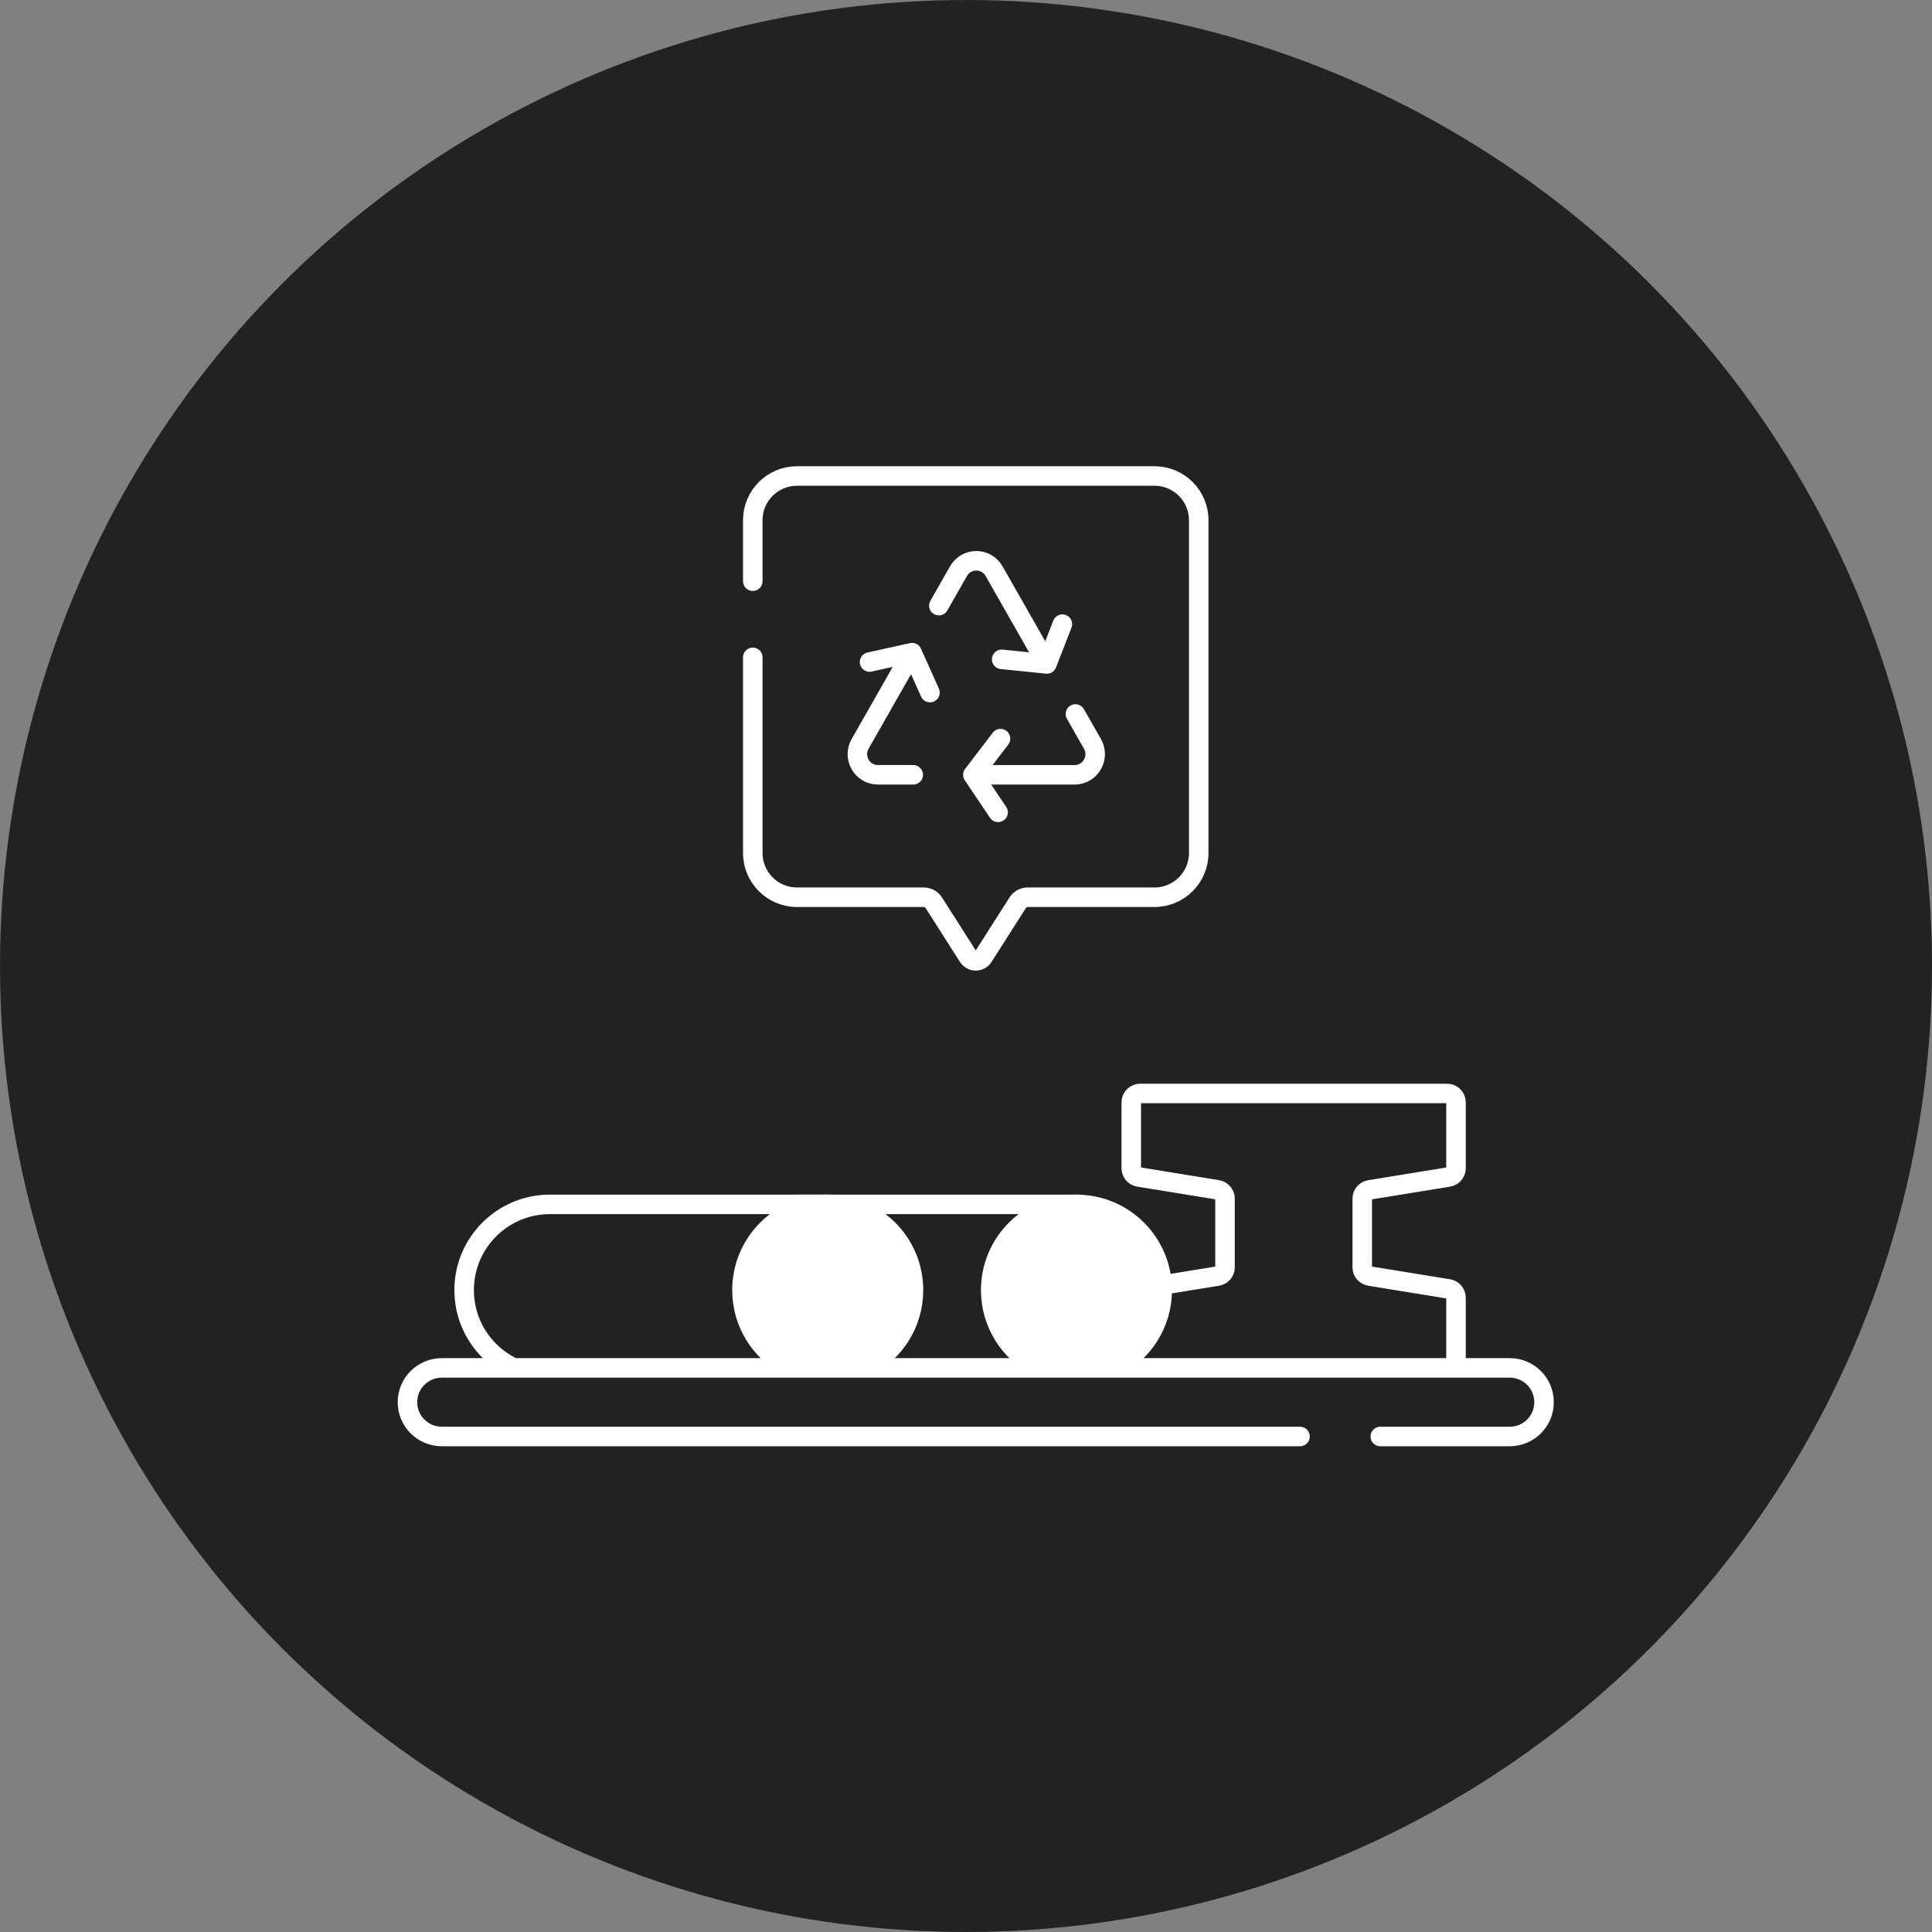
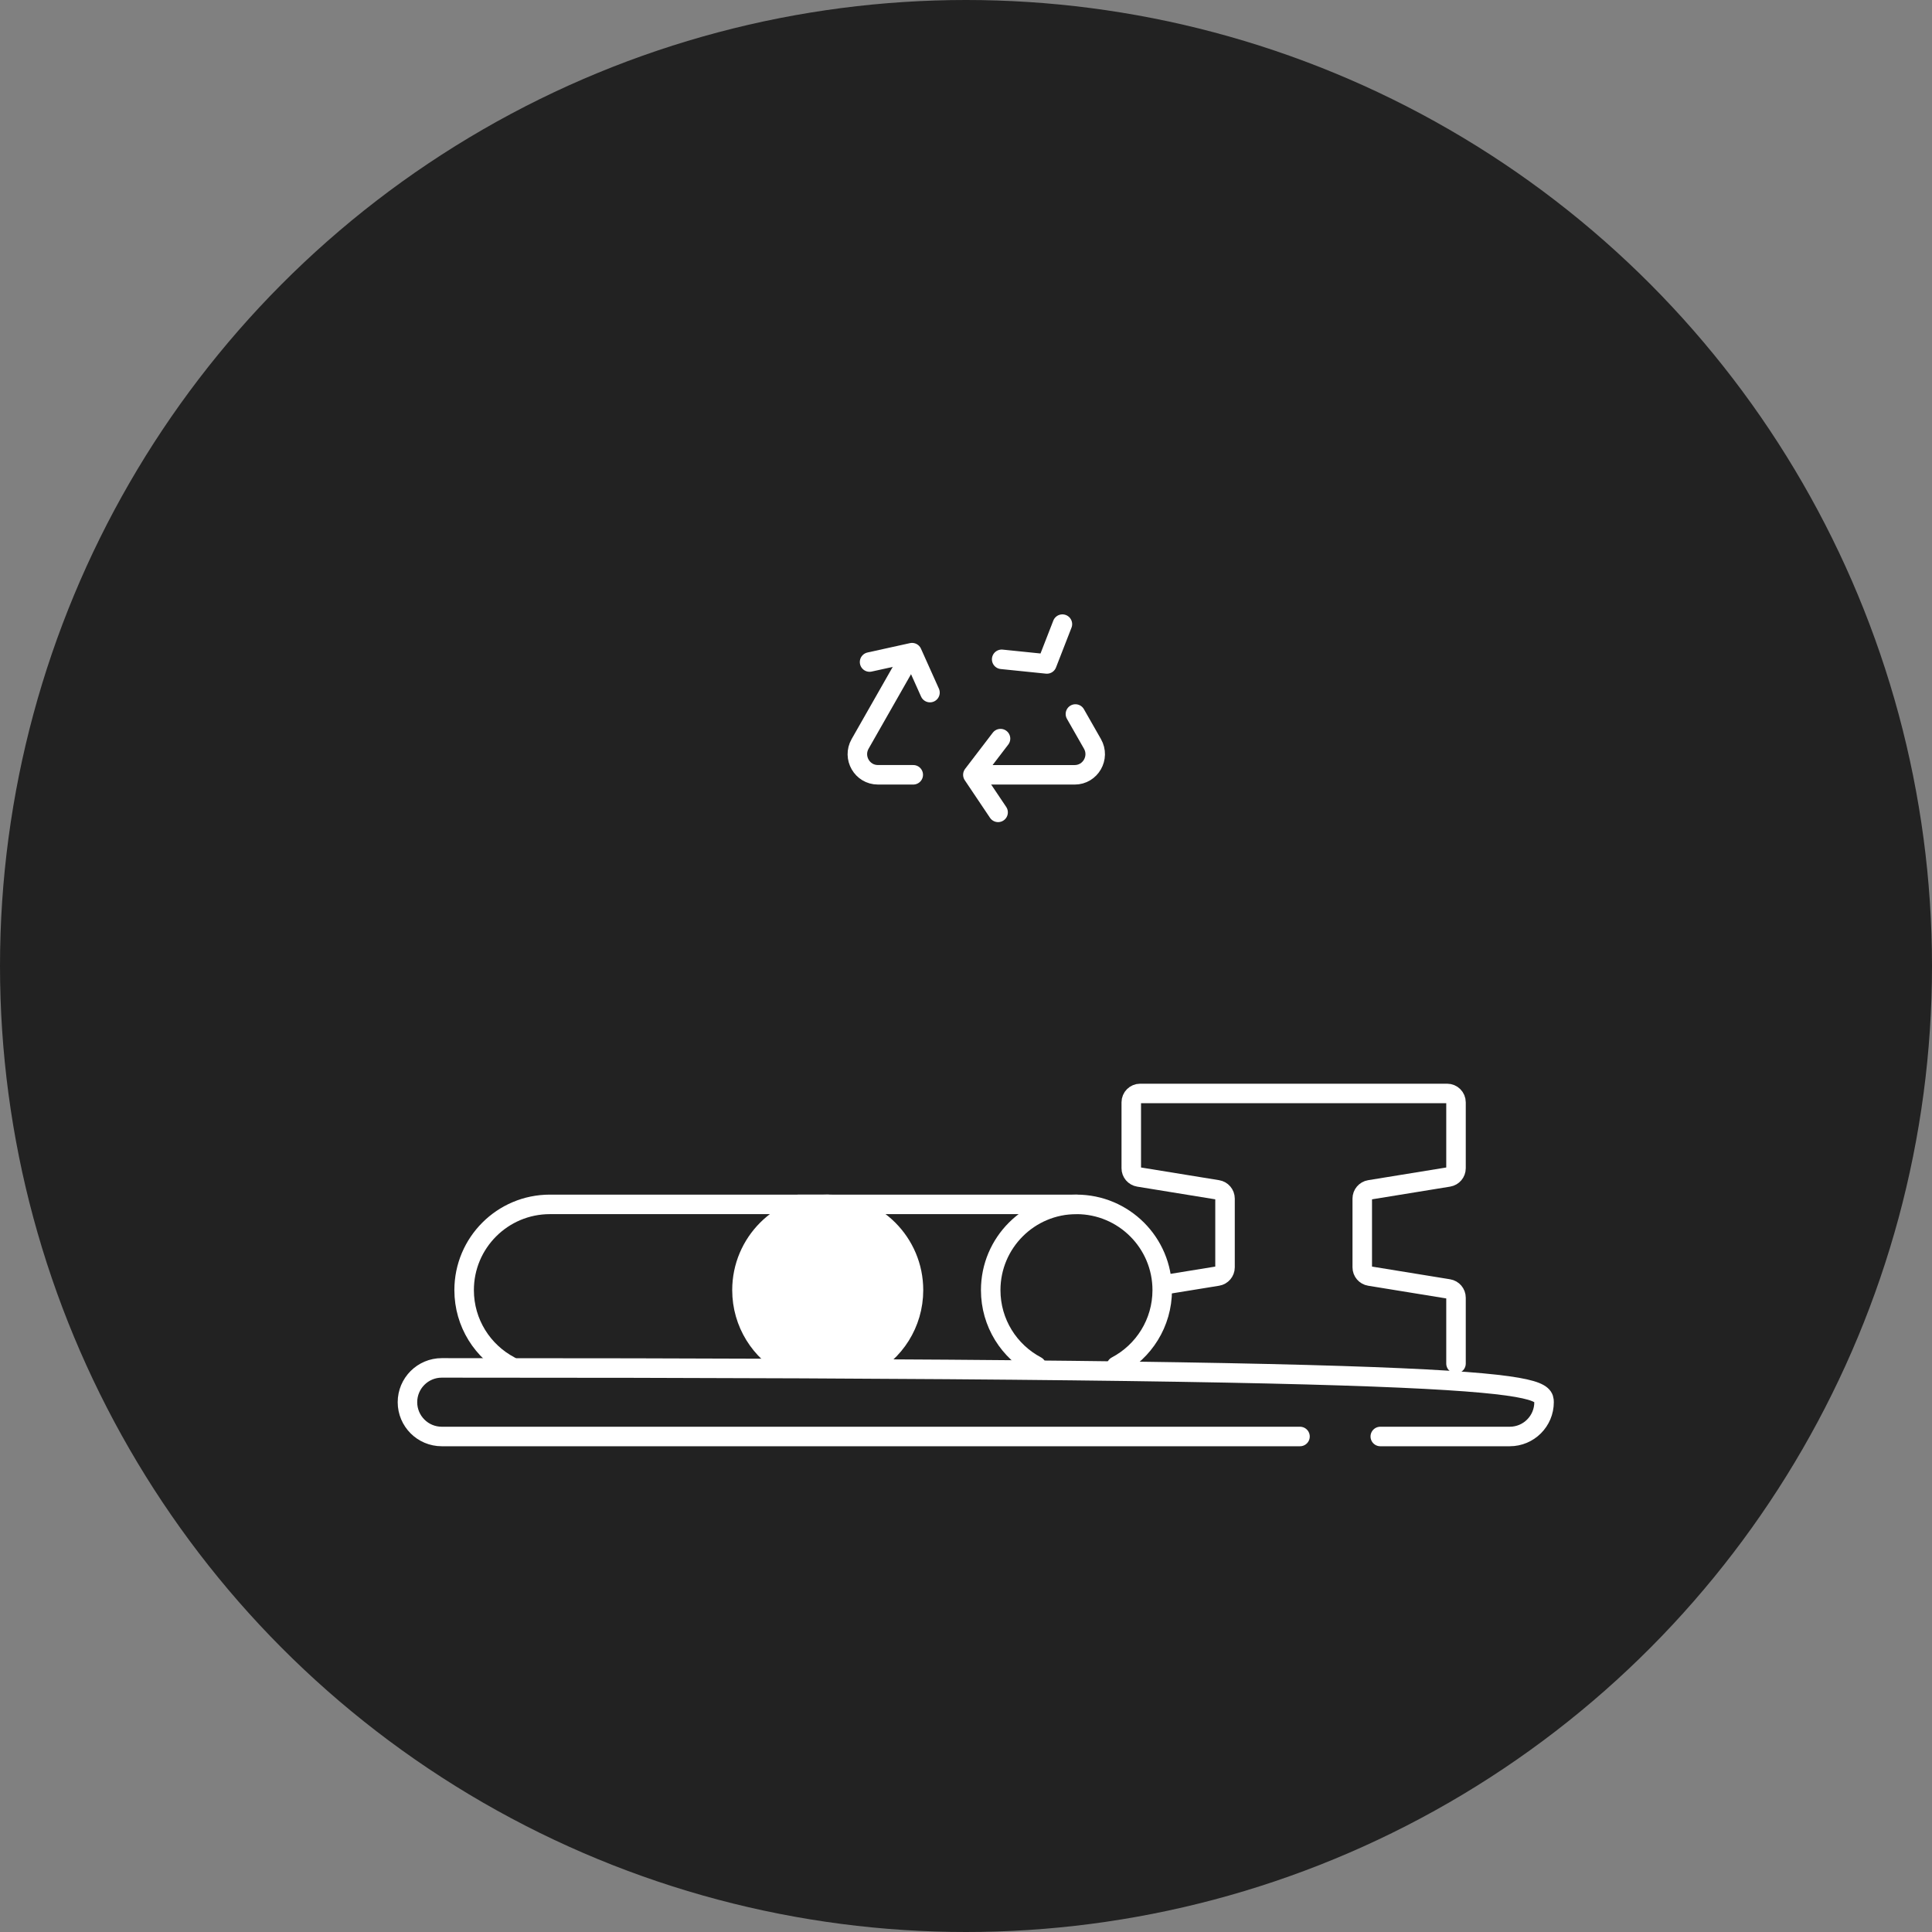
<svg xmlns="http://www.w3.org/2000/svg" width="99" height="99" viewBox="0 0 99 99" fill="none">
  <rect x="0" y="0" width="99" height="99" fill="#808080" stroke="none" />
  <circle cx="49.5" cy="49.5" r="49.5" fill="#222222" />
  <path d="M59.715 65.825L62.391 65.39C62.611 65.354 62.773 65.164 62.773 64.94V61.419C62.773 61.196 62.611 61.005 62.391 60.969L58.351 60.312C58.131 60.276 57.969 60.086 57.969 59.863V56.487C57.969 56.235 58.173 56.031 58.425 56.031H74.154C74.405 56.031 74.609 56.235 74.609 56.487V59.863C74.609 60.086 74.447 60.276 74.227 60.312L70.187 60.969C69.967 61.005 69.805 61.196 69.805 61.419V64.94C69.805 65.164 69.967 65.354 70.187 65.39L74.227 66.047C74.447 66.083 74.609 66.274 74.609 66.497V69.872" stroke="white" stroke-miterlimit="10" stroke-linecap="round" stroke-linejoin="round" />
  <path d="M40.924 61.715H55.16" stroke="white" stroke-miterlimit="10" stroke-linecap="round" stroke-linejoin="round" />
-   <path d="M53.109 69.997C51.715 69.26 50.766 67.796 50.766 66.109C50.766 63.682 52.733 61.715 55.16 61.715C57.587 61.715 59.555 63.682 59.555 66.109C59.555 67.798 58.603 69.264 57.206 70" fill="white" />
  <path d="M53.109 69.997C51.715 69.26 50.766 67.796 50.766 66.109C50.766 63.682 52.733 61.715 55.16 61.715C57.587 61.715 59.555 63.682 59.555 66.109C59.555 67.798 58.603 69.264 57.206 70" stroke="white" stroke-miterlimit="10" stroke-linecap="round" stroke-linejoin="round" />
  <path d="M26.134 70C24.736 69.265 23.783 67.798 23.783 66.109C23.783 63.682 25.751 61.715 28.178 61.715H42.414" stroke="white" stroke-miterlimit="10" stroke-linecap="round" stroke-linejoin="round" />
  <path d="M40.369 70C38.972 69.264 38.02 67.798 38.02 66.109C38.02 63.682 39.987 61.715 42.414 61.715C44.841 61.715 46.809 63.682 46.809 66.109C46.809 67.823 45.828 69.308 44.396 70.032" fill="white" />
  <path d="M40.369 70C38.972 69.264 38.02 67.798 38.02 66.109C38.02 63.682 39.987 61.715 42.414 61.715C44.841 61.715 46.809 63.682 46.809 66.109C46.809 67.823 45.828 69.308 44.396 70.032" stroke="white" stroke-miterlimit="10" stroke-linecap="round" stroke-linejoin="round" />
-   <path d="M53.403 33.594L50.939 29.268C50.535 28.559 49.519 28.559 49.115 29.268L48.109 31.035" stroke="white" stroke-miterlimit="10" stroke-linecap="round" stroke-linejoin="round" />
  <path d="M50.508 39.703H55.068C55.876 39.703 56.382 38.824 55.98 38.118L55.107 36.587" stroke="white" stroke-miterlimit="10" stroke-linecap="round" stroke-linejoin="round" />
  <path d="M46.599 33.685L44.074 38.118C43.672 38.824 44.178 39.702 44.986 39.702H46.797" stroke="white" stroke-miterlimit="10" stroke-linecap="round" stroke-linejoin="round" />
  <path d="M51.328 33.785L53.646 34.022L54.44 31.982" stroke="white" stroke-miterlimit="10" stroke-linecap="round" stroke-linejoin="round" />
  <path d="M47.654 35.49L46.736 33.444L44.559 33.924" stroke="white" stroke-miterlimit="10" stroke-linecap="round" stroke-linejoin="round" />
  <path d="M51.269 37.849L49.852 39.702L51.145 41.627" stroke="white" stroke-miterlimit="10" stroke-linecap="round" stroke-linejoin="round" />
-   <path d="M38.574 29.781V26.658C38.574 25.406 39.588 24.391 40.838 24.391H59.162C60.412 24.391 61.426 25.406 61.426 26.658V43.709C61.426 44.961 60.412 45.976 59.162 45.976H52.662C52.455 45.976 52.263 46.082 52.151 46.256L50.389 49.021C50.207 49.306 49.792 49.306 49.611 49.021L47.848 46.256C47.737 46.082 47.545 45.976 47.338 45.976H40.838C39.588 45.976 38.574 44.961 38.574 43.709V33.685" stroke="white" stroke-miterlimit="10" stroke-linecap="round" stroke-linejoin="round" />
-   <path d="M66.615 73.609H22.637C21.666 73.609 20.879 72.822 20.879 71.852C20.879 70.881 21.666 70.094 22.637 70.094H77.363C78.334 70.094 79.121 70.881 79.121 71.852C79.121 72.822 78.334 73.609 77.363 73.609H70.729" stroke="white" stroke-miterlimit="10" stroke-linecap="round" stroke-linejoin="round" />
+   <path d="M66.615 73.609H22.637C21.666 73.609 20.879 72.822 20.879 71.852C20.879 70.881 21.666 70.094 22.637 70.094C78.334 70.094 79.121 70.881 79.121 71.852C79.121 72.822 78.334 73.609 77.363 73.609H70.729" stroke="white" stroke-miterlimit="10" stroke-linecap="round" stroke-linejoin="round" />
</svg>